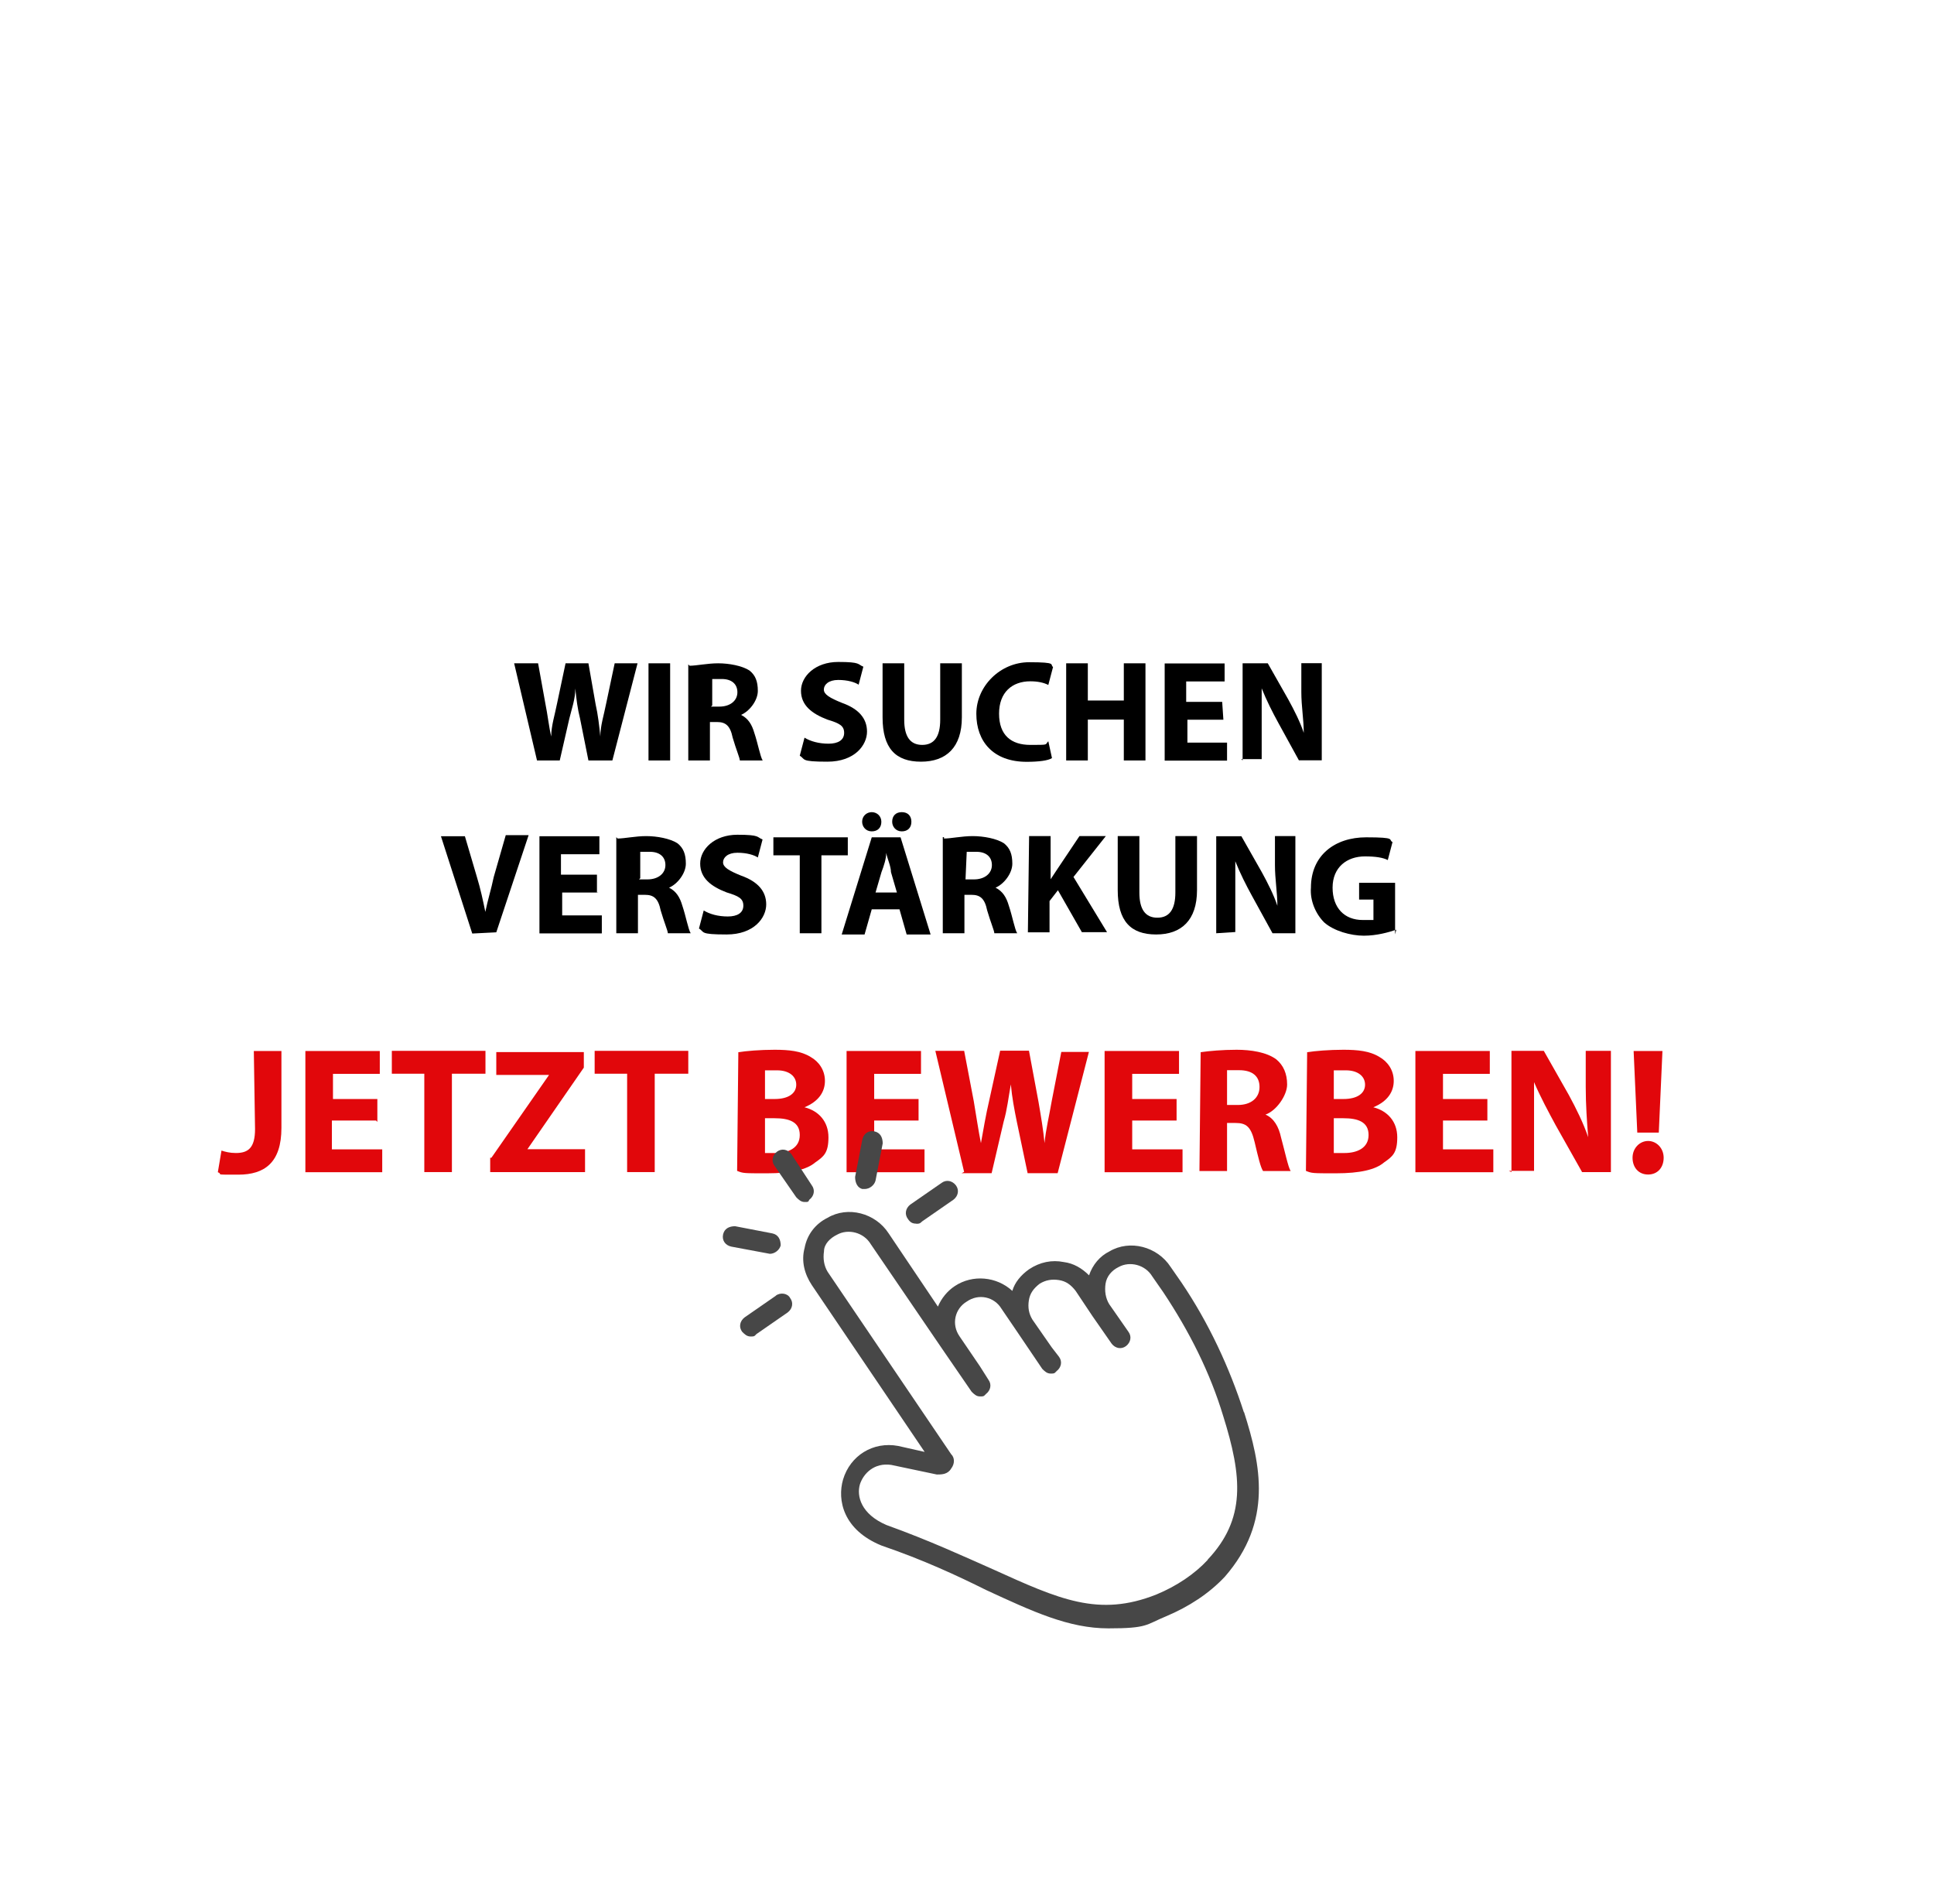
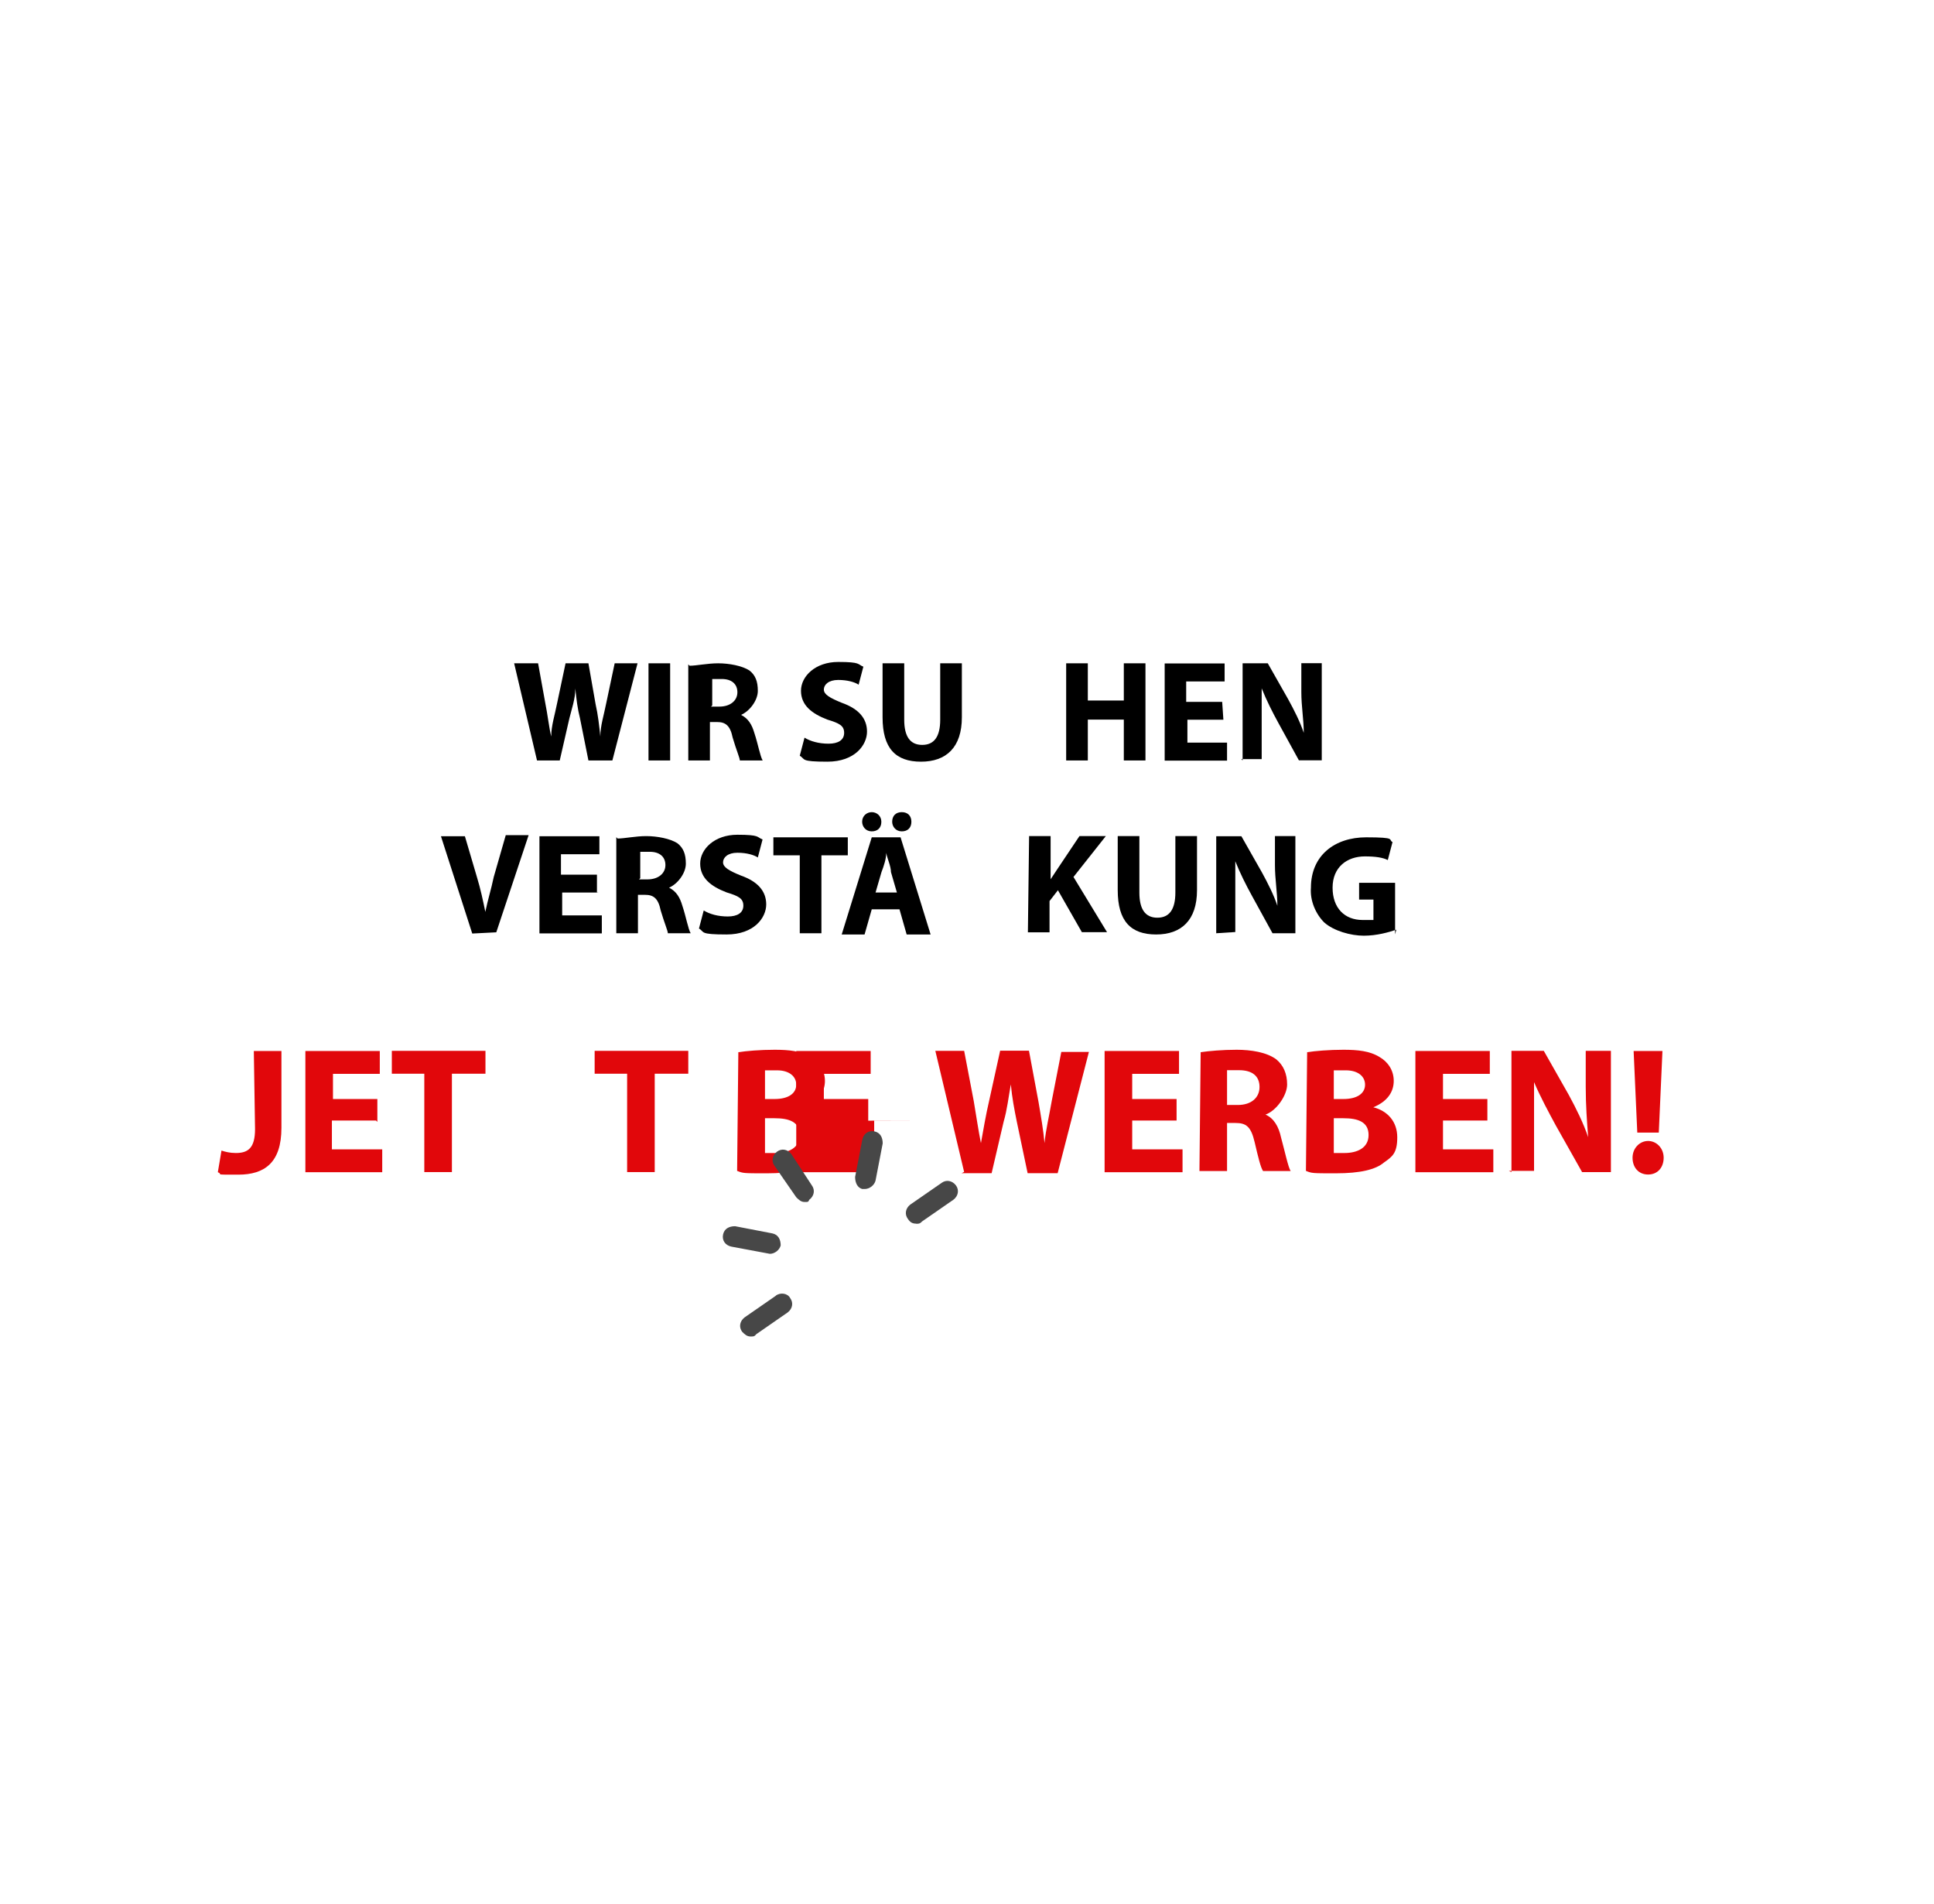
<svg xmlns="http://www.w3.org/2000/svg" id="Layer_1" data-name="Layer 1" viewBox="0 0 142.94 140.7">
  <defs>
    <style>
      .cls-1 {
        filter: url(#drop-shadow-1);
        opacity: .8;
      }

      .cls-2, .cls-3, .cls-4, .cls-5 {
        stroke-width: 0px;
      }

      .cls-6 {
        isolation: isolate;
      }

      .cls-3 {
        fill: #474747;
      }

      .cls-4 {
        fill: #e1070b;
      }

      .cls-5 {
        fill: #fff;
      }
    </style>
    <filter id="drop-shadow-1" filterUnits="userSpaceOnUse">
      <feOffset dx="2" dy="2" />
      <feGaussianBlur result="blur" stdDeviation="5" />
      <feFlood flood-color="#000" flood-opacity=".25" />
      <feComposite in2="blur" operator="in" />
      <feComposite in="SourceGraphic" />
    </filter>
  </defs>
  <g class="cls-1">
    <path class="cls-5" d="m98.14,125.74c-.98.53-2.04,1.06-3.1,1.51,1.06-.44,2.13-.98,3.1-1.51Z" />
    <path class="cls-5" d="m96.19,125.38c-.35.44-1.6,1.15-3.02,1.77-.71.27-1.42.62-2.13.89s-1.33.53-1.77.8c3.46-.89,6.47-2.04,9.31-3.46,2.13-1.06,4.17-2.22,6.21-3.64-2.13,1.51-4.35,2.84-6.56,3.99,4.26-2.22,8.34-4.97,12.06-8.25,4.7-4.08,8.78-9.14,11.88-14.63,1.15-2.04,2.57-3.72,3.9-5.76s2.39-4.61,2.66-7.98c-2.66,7.89-7.01,15.25-12.59,21.46-5.59,6.12-12.42,11.17-19.96,14.81h0Z" />
    <path class="cls-5" d="m75.79,130.79c-1.6.18-3.19.18-4.88.27,1.42,0,3.1,0,4.88-.27Z" />
    <path class="cls-5" d="m125.19,37.58c-6.12-9.93-15.08-18.09-25.72-22.88-5.06-2.13-10.38-3.64-15.7-4.52-2.31-.35-4.61-.62-6.92-.8,0,0,0-.18-.18-.27-.35-.27-1.24-.62-2.39-.89-1.06,0-2.39-.27-3.64-.27-12.42.18-24.3,3.64-34.23,9.76-9.93,6.12-18.09,15.08-22.88,25.72-2.13,5.06-3.64,10.38-4.52,15.7-.89,5.41-1.15,10.82-.71,16.23,0,3.02.44,6.74,1.15,10.02.62,3.28,1.69,6.21,2.39,7.8,2.04,4.26,4.61,8.34,7.54,12.06,1.42,1.86,3.1,3.64,4.7,5.41,1.69,1.69,3.46,3.37,5.32,4.88s3.81,2.93,5.85,4.26c2.04,1.24,4.17,2.57,6.39,3.64,3.02,1.51,6.21,2.75,9.4,3.72,6.47,2.84,13.21,4.61,19.69,5.59-3.19-.71-7.54-1.51-11.8-2.84-1.95-.62-3.81-1.33-5.5-2.04.71.18,1.51.35,2.22.53,8.69,2.22,18.27,2.31,27.32.18,4.52-1.06,8.96-2.66,13.13-4.79,4.17-2.13,7.98-4.61,11.53-7.54,3.46-2.93,6.65-6.21,9.4-9.67,2.75-3.55,5.06-7.27,7.01-11.09,2.39-4.61,4.08-9.4,5.41-14.19-.27,2.66-.71,5.23-1.24,7.8l.53-1.86c.18-.62.35-1.24.44-1.95.35-1.24.53-2.57.8-3.81.27-1.77.53-3.64.71-5.41.27-1.33.53-2.66.71-3.99-.18.89-.44,1.86-.62,2.93,0-.44.09-.89.09-1.42.18-2.66.09-5.23-.09-7.89-.18-1.33-.18-2.66-.44-3.99l-.27-1.95-.35-1.95c.18.98.44,2.04.62,3.19.27,1.06.44,2.22.62,3.37-.98-7.27-3.02-14.1-6.65-20.84h.09c-3.99-7.54-9.58-14.37-16.23-19.87-3.28-2.75-6.92-5.14-10.73-7.18-3.81-2.04-7.8-3.64-11.97-4.79,3.46.18,6.12,1.15,8.34,2.39s4.08,2.57,6.12,3.72c5.76,2.93,11.17,6.92,15.61,11.62,3.55,3.64,6.56,7.8,9.05,11.97-1.77-3.1-3.81-5.94-6.12-8.69,2.31,2.75,4.17,5.5,5.76,8.43,1.6,2.93,2.93,5.94,4.08,9.4-.62-.98-1.24-2.48-1.95-3.9-.35-.71-.71-1.42-1.06-1.95-.35-.53-.62-.98-.89-1.15,2.31,4.26,4.08,8.87,5.5,13.48,1.33,4.7,2.22,9.49,2.57,14.37.09,1.51.09,2.66.18,3.64.09.98.09,1.69.18,2.13.18.98.44,1.15.8.8.27-.35.62-1.24.89-2.39.27-1.15.35-2.48.35-3.72-.09-12.51-3.55-24.39-9.67-34.23h0ZM15.3,53.81c.27-.98.62-1.86.98-2.84-.27.8-.53,1.69-.8,2.48-.09.18-.09.27-.18.35Zm57.12-37.16l.53.27c-5.76-.09-11.62.62-17.12,2.22.44-.27.98-.44,1.42-.71-6.03,1.33-11.88,3.81-17.12,7.18,1.24-.98,2.48-1.86,3.81-2.57,2.93-1.6,6.03-2.93,9.22-3.9.62-.18,1.24-.44,1.86-.62-.27.09-.62.18-.89.35,5.85-1.86,12.06-2.57,18.27-2.22ZM15.57,63.83c.09-.89.27-1.77.44-2.66.09-.71.27-1.42.35-2.22,0-.44,0-.98.35-1.77.71-3.28,1.77-6.39,2.93-8.34,2.22-3.9,4.43-7.63,6.92-10.91,2.48-3.37,5.32-6.3,8.43-8.6.27-.18.44-.35.62-.44-.35.27-.62.53-.98.8-3.19,2.75-6.12,5.85-8.6,9.31s-4.52,7.1-6.21,11c.62-1.24,1.24-2.48,1.86-3.64-1.15,2.04-2.13,4.17-2.93,6.39.35-.89.62-1.77,1.06-2.66-1.51,3.19-2.66,6.56-3.46,10.02,0-.27,0-.53-.09-.71-.09.62-.27,1.33-.35,1.95,0,.71-.18,1.6-.35,2.48h.09c-.09.44-.09.71-.18,1.06l.09-1.06h0Zm78.31-29.44c-.44-.53-.8-1.06-.98-1.42,6.92,3.99,12.68,9.76,16.58,16.58-.27-.71-.53-1.42-.8-2.04-.27-.71-.44-1.33-.71-1.95-1.77-1.24-3.9-3.81-6.56-6.3-2.57-2.48-5.68-4.88-8.51-6.39,0-.27-.18-.53,0-.71,0,0,.44.27.8.53.44.27.8.53.8.53,0,0-.18-.18-.35-.44-.18-.18-.35-.35-.53-.53.44.27.8.44,1.24.71.71.44,1.42.89,2.04,1.42,4.7,3.02,8.34,6.74,10.29,8.87.27.27.44.35.53.35,0,.27.18.53.27.71.62,1.86,1.69,4.08,2.75,6.56.27.53.44,1.15.71,1.69h-.89c-3.72-7.45-9.49-13.75-16.58-18.09h-.09v-.09Zm-23.59-18.8c.8,0,1.6,0,2.31.09-.62,0-1.24.09-1.77.18l.44.18c-1.6-.09-3.19-.09-4.79,0,1.24-.18,2.48-.35,3.81-.44ZM13.35,79.17v.18c0-.27,0-.44-.09-.62.09,0,.09.27.09.44Zm106.6-38.76c-.35-.44-.89-.98-1.42-1.51-.53-.53-1.06-1.06-1.42-1.42-.44-.35-.71-.62-.71-.62,0,0-.27-.62-.53-1.24-.27-.62-.53-1.24-.53-1.24-1.6-1.42-2.75-2.13-4.17-3.72l-1.15.27c-3.28-3.37-7.72-6.47-12.42-8.78-2.39-1.15-4.79-2.22-7.27-3.1-2.39-.89-4.79-1.69-7.1-2.31-.53.09-1.24.09-2.13,0-.8-.09-1.69-.35-2.75-.53.62,0,1.33.09,1.95.09-1.06-.27-2.04-.44-3.1-.62,2.84.18,5.68.62,8.51,1.42-4.17-1.24-8.6-1.86-13.04-2.04-1.69-.18-3.37-.18-4.97-.27-1.6,0-3.02-.09-4.17-.09,4.35-.44,7.98-.44,11.44-.44-7.54-.71-15.25,0-22.79,2.31-.71.27-1.42.44-2.04.71h0c.71-.27,1.33-.44,2.04-.62,4.08-1.24,8.34-2.31,12.77-2.84,4.35-.44,8.87-.35,13.04.53h-3.02c6.83.62,13.39,2.39,19.42,5.23,6.03,2.75,11.62,6.56,16.32,11.17-2.13-2.93-5.68-5.76-9.67-8.07-3.99-2.39-8.34-4.17-12.06-5.94,7.01,2.04,13.75,5.76,19.6,10.64,5.68,4.79,10.47,10.64,13.92,17.21-.53-.18-1.33-.62-2.84-3.55l.8.35c.09-.27-.18-.53-.53-.98h0ZM10.51,57.27c.18-3.46,1.15-6.12,2.39-8.34s2.57-4.08,3.72-6.12c2.93-5.76,6.92-11.17,11.62-15.61,3.64-3.55,7.8-6.56,11.97-9.05-3.1,1.77-5.94,3.81-8.69,6.12,2.75-2.31,5.5-4.17,8.43-5.76.8-.44,1.51-.8,2.31-1.24-1.51.98-3.02,2.13-4.43,3.19-1.15.89-2.31,1.86-3.46,2.93-4.35,3.19-8.34,6.92-11.8,11.09-2.75,3.28-5.14,6.92-7.18,10.73-2.13,3.9-3.72,7.89-4.88,12.06Zm31.22-40c-.44.27-.8.44-1.24.71.35-.18.8-.44,1.24-.71ZM15.3,90.62c-1.24-4.08-2.31-8.34-2.84-12.77-.44-4.35-.35-8.87.53-13.04v2.04c-.09.98-.09,1.95-.09,2.93-.44,6.92.27,14.01,2.39,20.84.27.71.44,1.51.71,2.22-.27-.71-.53-1.51-.71-2.22Zm44.7,36.27c-.71-.09-1.42-.27-2.22-.35-.44,0-.98,0-1.77-.35-3.02-.71-5.85-1.6-7.8-2.66-.27-.18-.53-.35-.8-.53-.71-.44-1.33-.89-1.95-1.33s-1.24-.89-1.6-1.24c0,0,.27.09.35.18.44.27.89.44,1.33.71.35.27.8.53,1.15.8-.44-.35-.71-.53-.98-.71,2.57,1.33,5.32,2.48,7.98,3.46,1.69.62,3.37,1.15,4.97,1.6-.27,0-.44,0-.71.09.71.09,1.33.27,2.04.35.53.09,1.06.18,1.6.18.53.09.98.18,1.42.27h-.35c-.89-.18-1.77-.27-2.66-.44Zm69.62-46.47c-.27,1.15-.62,2.31-.98,3.46-1.33,4.26-3.19,8.25-5.06,10.73,0,0,.09-.53.18-1.06.09-.53.18-1.06.18-1.06-.35.35-.8.98-1.33,1.77.98-2.75,1.69-5.59,2.22-8.43.27-.71.44-1.42.62-2.13,1.24-4.88,1.24-8.78.27-7.98h-.09c-.09-3.81-.53-7.45-1.42-10.82v.71c0,.44.09.98.09,1.51v2.22c-.71-2.04-1.42-5.59-2.57-9.22-1.15-3.72-2.66-7.54-3.9-10.38h.27c.53,1.06,1.15,2.13,1.69,3.28.53,1.06.53.98.44.35v-.35c-.09-.8-.35-2.13.71-1.06.89,1.95,1.6,3.99,2.31,6.03-.09-.27-.18-.62-.27-.89-.53-1.86-1.24-3.55-1.95-5.06.18.18.27.35.44.62v.18c.27.35.53.71.53.71h0c.09,0,.18.18.27.35.44.71.89,1.51,1.24,2.22.35.8.8,1.51,1.15,2.22-.71-3.28-1.77-6.47-3.1-9.49v-1.24c0-.71.09-1.24.27-1.6.27-.53.71-.8,1.24-.98,3.55,6.83,5.76,14.28,6.56,21.82.35,4.43.44,9.05,0,13.57Zm-4.08-37.52c-.27-.44-.44-.8-.71-1.24.27.35.53.8.71,1.24Z" />
  </g>
  <g>
    <path class="cls-2" d="m39.69,56.2l-1.69-7.18h1.77l.53,2.93c.18.89.27,1.77.44,2.48h0c0-.8.27-1.6.44-2.48l.62-2.93h1.69l.53,3.02c.18.8.27,1.6.35,2.39h0c0-.8.27-1.6.44-2.48l.62-2.93h1.69l-1.86,7.18h-1.77l-.62-3.1c-.18-.71-.27-1.42-.35-2.22h0c0,.8-.27,1.51-.44,2.22l-.71,3.1h-1.69Z" />
    <path class="cls-2" d="m49.53,49.02v7.18h-1.6v-7.18h1.6Z" />
    <path class="cls-2" d="m50.95,49.2c.53,0,1.33-.18,2.13-.18s1.77.18,2.31.53c.44.35.62.8.62,1.51s-.62,1.51-1.24,1.77h0c.53.27.8.71.98,1.33.27.8.44,1.77.62,2.04h-1.69c0-.18-.27-.8-.53-1.69-.18-.89-.53-1.15-1.15-1.15h-.53v2.84h-1.6v-7.1h0l.09.09Zm1.6,3.02h.62c.8,0,1.33-.44,1.33-1.06s-.44-.98-1.15-.98h-.71v1.95l-.09.09h0Z" />
    <path class="cls-2" d="m59.47,54.52c.44.27,1.06.44,1.77.44s1.15-.27,1.15-.8-.35-.71-1.24-.98c-1.15-.44-1.95-1.06-1.95-2.13s1.06-2.13,2.75-2.13,1.42.18,1.86.35l-.35,1.33c-.27-.18-.8-.35-1.51-.35s-1.06.35-1.06.71.44.62,1.33.98c1.24.44,1.86,1.15,1.86,2.13s-.89,2.22-2.93,2.22-1.6-.18-2.04-.44l.35-1.33Z" />
    <path class="cls-2" d="m66.83,49.02v4.17c0,1.24.44,1.86,1.33,1.86s1.33-.62,1.33-1.86v-4.17h1.6v3.99c0,2.22-1.15,3.28-3.02,3.28s-2.84-.98-2.84-3.28v-3.99h1.6Z" />
-     <path class="cls-2" d="m77.74,56.03c-.27.18-.98.27-1.86.27-2.48,0-3.72-1.51-3.72-3.55s1.77-3.81,3.9-3.81,1.51.18,1.77.35l-.35,1.33c-.35-.18-.8-.27-1.33-.27-1.33,0-2.31.8-2.31,2.39s.89,2.31,2.31,2.31,1.06,0,1.33-.27c0,0,.27,1.24.27,1.24Z" />
    <path class="cls-2" d="m80.4,49.02v2.75h2.66v-2.75h1.6v7.18h-1.6v-3.02h-2.66v3.02h-1.6v-7.18h1.6Z" />
    <path class="cls-2" d="m90.42,53.19h-2.66v1.69h2.93v1.33h-4.61v-7.18h4.43v1.33h-2.84v1.51h2.66l.09,1.33h0Z" />
    <path class="cls-2" d="m91.84,56.2v-7.18h1.86l1.51,2.66c.44.8.89,1.69,1.15,2.48h0c0-.98-.18-1.95-.18-3.02v-2.13h1.51v7.18h-1.69l-1.51-2.75c-.44-.8-.89-1.69-1.24-2.57h0v5.23h-1.51l.09.09Z" />
    <path class="cls-2" d="m34.9,68.98l-2.31-7.18h1.77l.89,3.02c.27.89.44,1.69.62,2.57h0c.18-.89.44-1.69.62-2.57l.89-3.1h1.69l-2.39,7.18-1.77.09h0Z" />
    <path class="cls-2" d="m44.21,65.96h-2.66v1.69h2.93v1.33h-4.61v-7.18h4.43v1.33h-2.84v1.51h2.66v1.33h.09Z" />
    <path class="cls-2" d="m45.63,61.97c.53,0,1.33-.18,2.13-.18s1.77.18,2.31.53c.44.35.62.8.62,1.51s-.62,1.51-1.24,1.77h0c.53.27.8.71.98,1.33.27.8.44,1.77.62,2.04h-1.69c0-.18-.27-.8-.53-1.69-.18-.89-.53-1.15-1.15-1.15h-.53v2.84h-1.6v-7.1h0l.09.09Zm1.6,3.02h.62c.8,0,1.33-.44,1.33-1.06s-.44-.98-1.15-.98h-.71v1.95l-.09.09h0Z" />
    <path class="cls-2" d="m52.02,67.29c.44.27,1.06.44,1.77.44s1.15-.27,1.15-.8-.35-.71-1.24-.98c-1.15-.44-1.95-1.06-1.95-2.13s1.06-2.13,2.75-2.13,1.42.18,1.86.35l-.35,1.33c-.27-.18-.8-.35-1.51-.35s-1.06.35-1.06.71.44.62,1.33.98c1.24.44,1.86,1.15,1.86,2.13s-.89,2.22-2.93,2.22-1.6-.18-2.04-.44c0,0,.35-1.33.35-1.33Z" />
    <path class="cls-2" d="m59.11,63.21h-1.95v-1.33h5.5v1.33h-1.95v5.76h-1.6v-5.76Z" />
    <path class="cls-2" d="m64.43,67.2l-.53,1.86h-1.69l2.22-7.18h2.13l2.22,7.18h-1.77l-.53-1.86h-2.04Zm-.71-6.47c0-.44.35-.71.71-.71s.71.27.71.71-.27.71-.71.71-.71-.35-.71-.71Zm2.57,5.23l-.44-1.51c0-.44-.27-.98-.35-1.42h0c0,.44-.18.98-.35,1.42l-.44,1.51h1.6Zm-.35-5.23c0-.44.27-.71.71-.71s.71.27.71.71-.27.71-.71.71-.71-.35-.71-.71Z" />
-     <path class="cls-2" d="m69.76,61.97c.53,0,1.33-.18,2.13-.18s1.77.18,2.31.53c.44.35.62.8.62,1.51s-.62,1.51-1.24,1.77h0c.53.27.8.71.98,1.33.27.8.44,1.77.62,2.04h-1.69c0-.18-.27-.8-.53-1.69-.18-.89-.53-1.15-1.15-1.15h-.53v2.84h-1.6v-7.1h.09v.09Zm1.6,3.02h.62c.8,0,1.33-.44,1.33-1.06s-.44-.98-1.15-.98h-.71l-.09,2.04h0Z" />
    <path class="cls-2" d="m76.05,61.79h1.6v3.19h0c.18-.27.35-.53.53-.8l1.6-2.39h1.95l-2.39,3.02,2.48,4.08h-1.86l-1.77-3.1-.62.8v2.31h-1.6l.09-7.1h0Z" />
    <path class="cls-2" d="m84.21,61.79v4.17c0,1.24.44,1.86,1.33,1.86s1.33-.62,1.33-1.86v-4.17h1.6v3.99c0,2.22-1.15,3.28-3.02,3.28s-2.84-.98-2.84-3.28v-3.99s1.6,0,1.6,0Z" />
    <path class="cls-2" d="m89.89,68.98v-7.18h1.86l1.51,2.66c.44.8.89,1.69,1.15,2.48h0c0-.98-.18-1.95-.18-3.02v-2.13h1.51v7.18h-1.69l-1.51-2.75c-.44-.8-.89-1.69-1.24-2.57h0v5.23l-1.42.09h0Z" />
    <path class="cls-2" d="m103.19,68.71c-.53.18-1.42.44-2.39.44s-2.22-.35-2.93-.98c-.62-.62-1.06-1.6-.98-2.57,0-2.39,1.77-3.72,4.08-3.72s1.6.18,1.95.35l-.35,1.33c-.35-.18-.89-.27-1.69-.27-1.33,0-2.39.8-2.39,2.31s.89,2.39,2.22,2.39.71,0,.8,0v-1.51h-1.06v-1.24h2.66v3.81l.09-.35h0Z" />
  </g>
  <g class="cls-6">
    <g class="cls-6">
      <path class="cls-4" d="m18.76,77.67h2.04v5.68c0,2.57-1.24,3.46-3.19,3.46s-1.06,0-1.51-.18l.27-1.6c.27.09.62.18,1.06.18.89,0,1.42-.35,1.42-1.77l-.09-5.76h0Z" />
      <path class="cls-4" d="m27.81,82.81h-3.28v2.13h3.72v1.69h-5.68v-8.96h5.5v1.69h-3.46v1.86h3.28v1.69l-.09-.09Z" />
      <path class="cls-4" d="m31.35,79.35h-2.39v-1.69h6.92v1.69h-2.48v7.27h-2.04v-7.27Z" />
-       <path class="cls-4" d="m36.32,85.56l4.26-6.12h-3.9v-1.69h6.47v1.15l-4.17,6.03h4.26v1.69h-7.01v-1.06h.09Z" />
      <path class="cls-4" d="m46.34,79.35h-2.39v-1.69h6.92v1.69h-2.48v7.27h-2.04v-7.27Z" />
      <path class="cls-4" d="m54.59,77.76c.53-.09,1.6-.18,2.66-.18s1.95.09,2.66.53c.62.35,1.06.98,1.06,1.77s-.44,1.51-1.51,1.95h0c1.06.27,1.77,1.06,1.77,2.22s-.35,1.42-.98,1.86c-.62.53-1.77.8-3.55.8s-1.77,0-2.22-.18l.09-8.78h0Zm1.95,3.46h.71c1.06,0,1.6-.44,1.6-1.06s-.53-1.06-1.42-1.06h-.89v2.13Zm0,3.99h.8c.89,0,1.77-.35,1.77-1.33s-.8-1.24-1.86-1.24h-.71v2.57h0Z" />
-       <path class="cls-4" d="m67.89,82.81h-3.28v2.13h3.72v1.69h-5.76v-8.96h5.5v1.69h-3.46v1.86h3.28v1.69-.09Z" />
+       <path class="cls-4" d="m67.89,82.81h-3.28v2.13v1.69h-5.76v-8.96h5.5v1.69h-3.46v1.86h3.28v1.69-.09Z" />
      <path class="cls-4" d="m71.26,86.62l-2.13-8.96h2.13l.71,3.72c.18,1.06.35,2.22.53,3.1h0c.18-.98.35-2.04.62-3.19l.8-3.64h2.13l.71,3.81c.18,1.06.35,2.04.44,3.02h0c.09-.98.35-2.04.53-3.1l.71-3.64h2.04l-2.31,8.96h-2.22l-.8-3.81c-.18-.89-.35-1.77-.44-2.75h0c-.18.98-.27,1.86-.53,2.75l-.89,3.81h-2.22l.18-.09Z" />
      <path class="cls-4" d="m86.96,82.81h-3.28v2.13h3.72v1.69h-5.76v-8.96h5.5v1.69h-3.46v1.86h3.28v1.69-.09Z" />
      <path class="cls-4" d="m88.74,77.76c.62-.09,1.6-.18,2.66-.18s2.22.18,2.93.71c.53.44.8,1.06.8,1.86s-.8,1.95-1.6,2.22h0c.62.27.98.89,1.15,1.69.27.98.53,2.22.71,2.48h-2.04c-.18-.27-.35-.98-.62-2.13-.27-1.15-.62-1.42-1.42-1.42h-.62v3.55h-2.04l.09-8.78h0Zm1.95,3.9h.8c.98,0,1.6-.53,1.6-1.33s-.53-1.24-1.51-1.24h-.89v2.57h0Z" />
      <path class="cls-4" d="m96.63,77.76c.53-.09,1.6-.18,2.66-.18s1.95.09,2.66.53c.62.35,1.06.98,1.06,1.77s-.44,1.51-1.51,1.95h0c1.06.27,1.77,1.06,1.77,2.22s-.35,1.42-.98,1.86c-.62.53-1.77.8-3.55.8s-1.77,0-2.22-.18l.09-8.78h0Zm1.95,3.46h.71c1.06,0,1.6-.44,1.6-1.06s-.53-1.06-1.42-1.06h-.89s0,2.13,0,2.13Zm0,3.99h.8c.89,0,1.77-.35,1.77-1.33s-.8-1.24-1.86-1.24h-.71v2.57h0Z" />
      <path class="cls-4" d="m109.93,82.81h-3.28v2.13h3.72v1.69h-5.76v-8.96h5.5v1.69h-3.46v1.86h3.28v1.69-.09Z" />
      <path class="cls-4" d="m111.71,86.62v-8.96h2.39l1.86,3.28c.53.98,1.06,2.04,1.42,3.1h0c-.09-1.15-.18-2.39-.18-3.72v-2.66h1.86v8.96h-2.13l-1.95-3.46c-.53-.98-1.15-2.13-1.6-3.19h0v6.56h-1.86l.18.09Z" />
      <path class="cls-4" d="m120.66,85.56c0-.71.53-1.24,1.15-1.24s1.15.53,1.15,1.24-.44,1.24-1.15,1.24-1.15-.53-1.15-1.24Zm.35-1.86l-.27-6.03h2.13l-.27,6.03h-1.6Z" />
    </g>
  </g>
  <g>
-     <path class="cls-3" d="m91.93,104.36c-1.06-3.28-2.57-6.56-4.61-9.58l-.8-1.15c-.98-1.51-3.02-2.04-4.52-1.15-.71.35-1.24.98-1.51,1.77-.53-.53-1.15-.89-1.86-.98-.89-.18-1.77,0-2.57.53-.62.44-1.06.98-1.24,1.6-1.15-1.06-2.93-1.24-4.26-.35-.53.35-.98.89-1.24,1.51l-3.64-5.41c-.98-1.51-3.02-2.04-4.52-1.15-.89.44-1.51,1.24-1.69,2.22-.27.98,0,1.95.53,2.75l8.34,12.33-1.95-.44h0c-1.86-.35-3.55.71-4.08,2.48-.44,1.51,0,3.72,2.84,4.88h0c3.1,1.06,5.59,2.22,7.72,3.28,3.46,1.6,6.12,2.84,9.05,2.84s2.75-.27,4.26-.89c1.69-.71,3.19-1.69,4.35-2.93,3.55-4.08,2.66-8.25,1.42-12.15h0Zm-2.66,10.91c-.98,1.06-2.31,1.95-3.81,2.57-4.26,1.69-7.18.35-12.06-1.86-2.22-.98-4.7-2.13-7.89-3.28-1.86-.8-2.22-2.13-1.95-3.02.27-.8,1.06-1.6,2.31-1.42l3.37.71c.35,0,.8,0,1.06-.44.27-.35.27-.8,0-1.06l-9.13-13.48c-.27-.44-.35-.98-.27-1.51,0-.53.44-.98.98-1.24.8-.44,1.95-.18,2.48.71l5.32,7.8h0l2.13,3.1c.18.18.35.35.62.35s.27,0,.44-.18c.35-.27.44-.71.18-1.06l-.62-.98-1.51-2.22c-.62-.89-.35-2.04.53-2.57.89-.62,2.04-.35,2.57.53l1.15,1.69h0l1.86,2.75c.18.18.35.35.62.35s.27,0,.44-.18c.35-.27.44-.71.18-1.06l-.27-.35h0l-.27-.35-1.42-2.04c-.27-.44-.35-.89-.27-1.42s.35-.89.8-1.24c.44-.27.89-.35,1.42-.27s.89.35,1.24.8l1.24,1.86h0l1.42,2.04c.27.35.71.44,1.06.18.35-.27.44-.71.18-1.06l-.8-1.15h0l-.62-.89c-.27-.44-.35-.98-.27-1.51s.44-.98.98-1.24c.8-.44,1.95-.18,2.48.71l.8,1.15c1.95,2.93,3.46,5.94,4.43,9.14,1.42,4.52,1.69,7.63-1.15,10.64h0Z" />
    <path class="cls-3" d="m59.82,88.66c.35-.27.44-.71.18-1.06l-1.51-2.31c-.27-.35-.71-.44-1.06-.18s-.44.71-.18,1.06l1.6,2.31c.18.18.35.35.62.35s.27,0,.35-.18Z" />
    <path class="cls-3" d="m63.73,87.87h.18c.35,0,.71-.27.8-.62l.53-2.75c0-.44-.18-.8-.62-.89s-.8.18-.89.62l-.53,2.75c0,.44.18.8.53.89Z" />
    <path class="cls-3" d="m67.72,90.44c.18,0,.27,0,.44-.18l2.31-1.6c.35-.27.44-.71.18-1.06-.27-.35-.71-.44-1.06-.18l-2.31,1.6c-.35.27-.44.71-.18,1.06.18.27.35.35.62.35Z" />
    <path class="cls-3" d="m56.9,92.66c.35,0,.71-.27.8-.62,0-.44-.18-.8-.62-.89l-2.75-.53c-.44,0-.8.18-.89.62s.18.8.62.89l2.84.53h0Z" />
    <path class="cls-3" d="m57.34,95.76l-2.31,1.6c-.35.27-.44.71-.18,1.06.18.18.35.35.62.35s.27,0,.44-.18l2.31-1.6c.35-.27.44-.71.18-1.06-.18-.35-.71-.44-1.06-.18Z" />
  </g>
</svg>